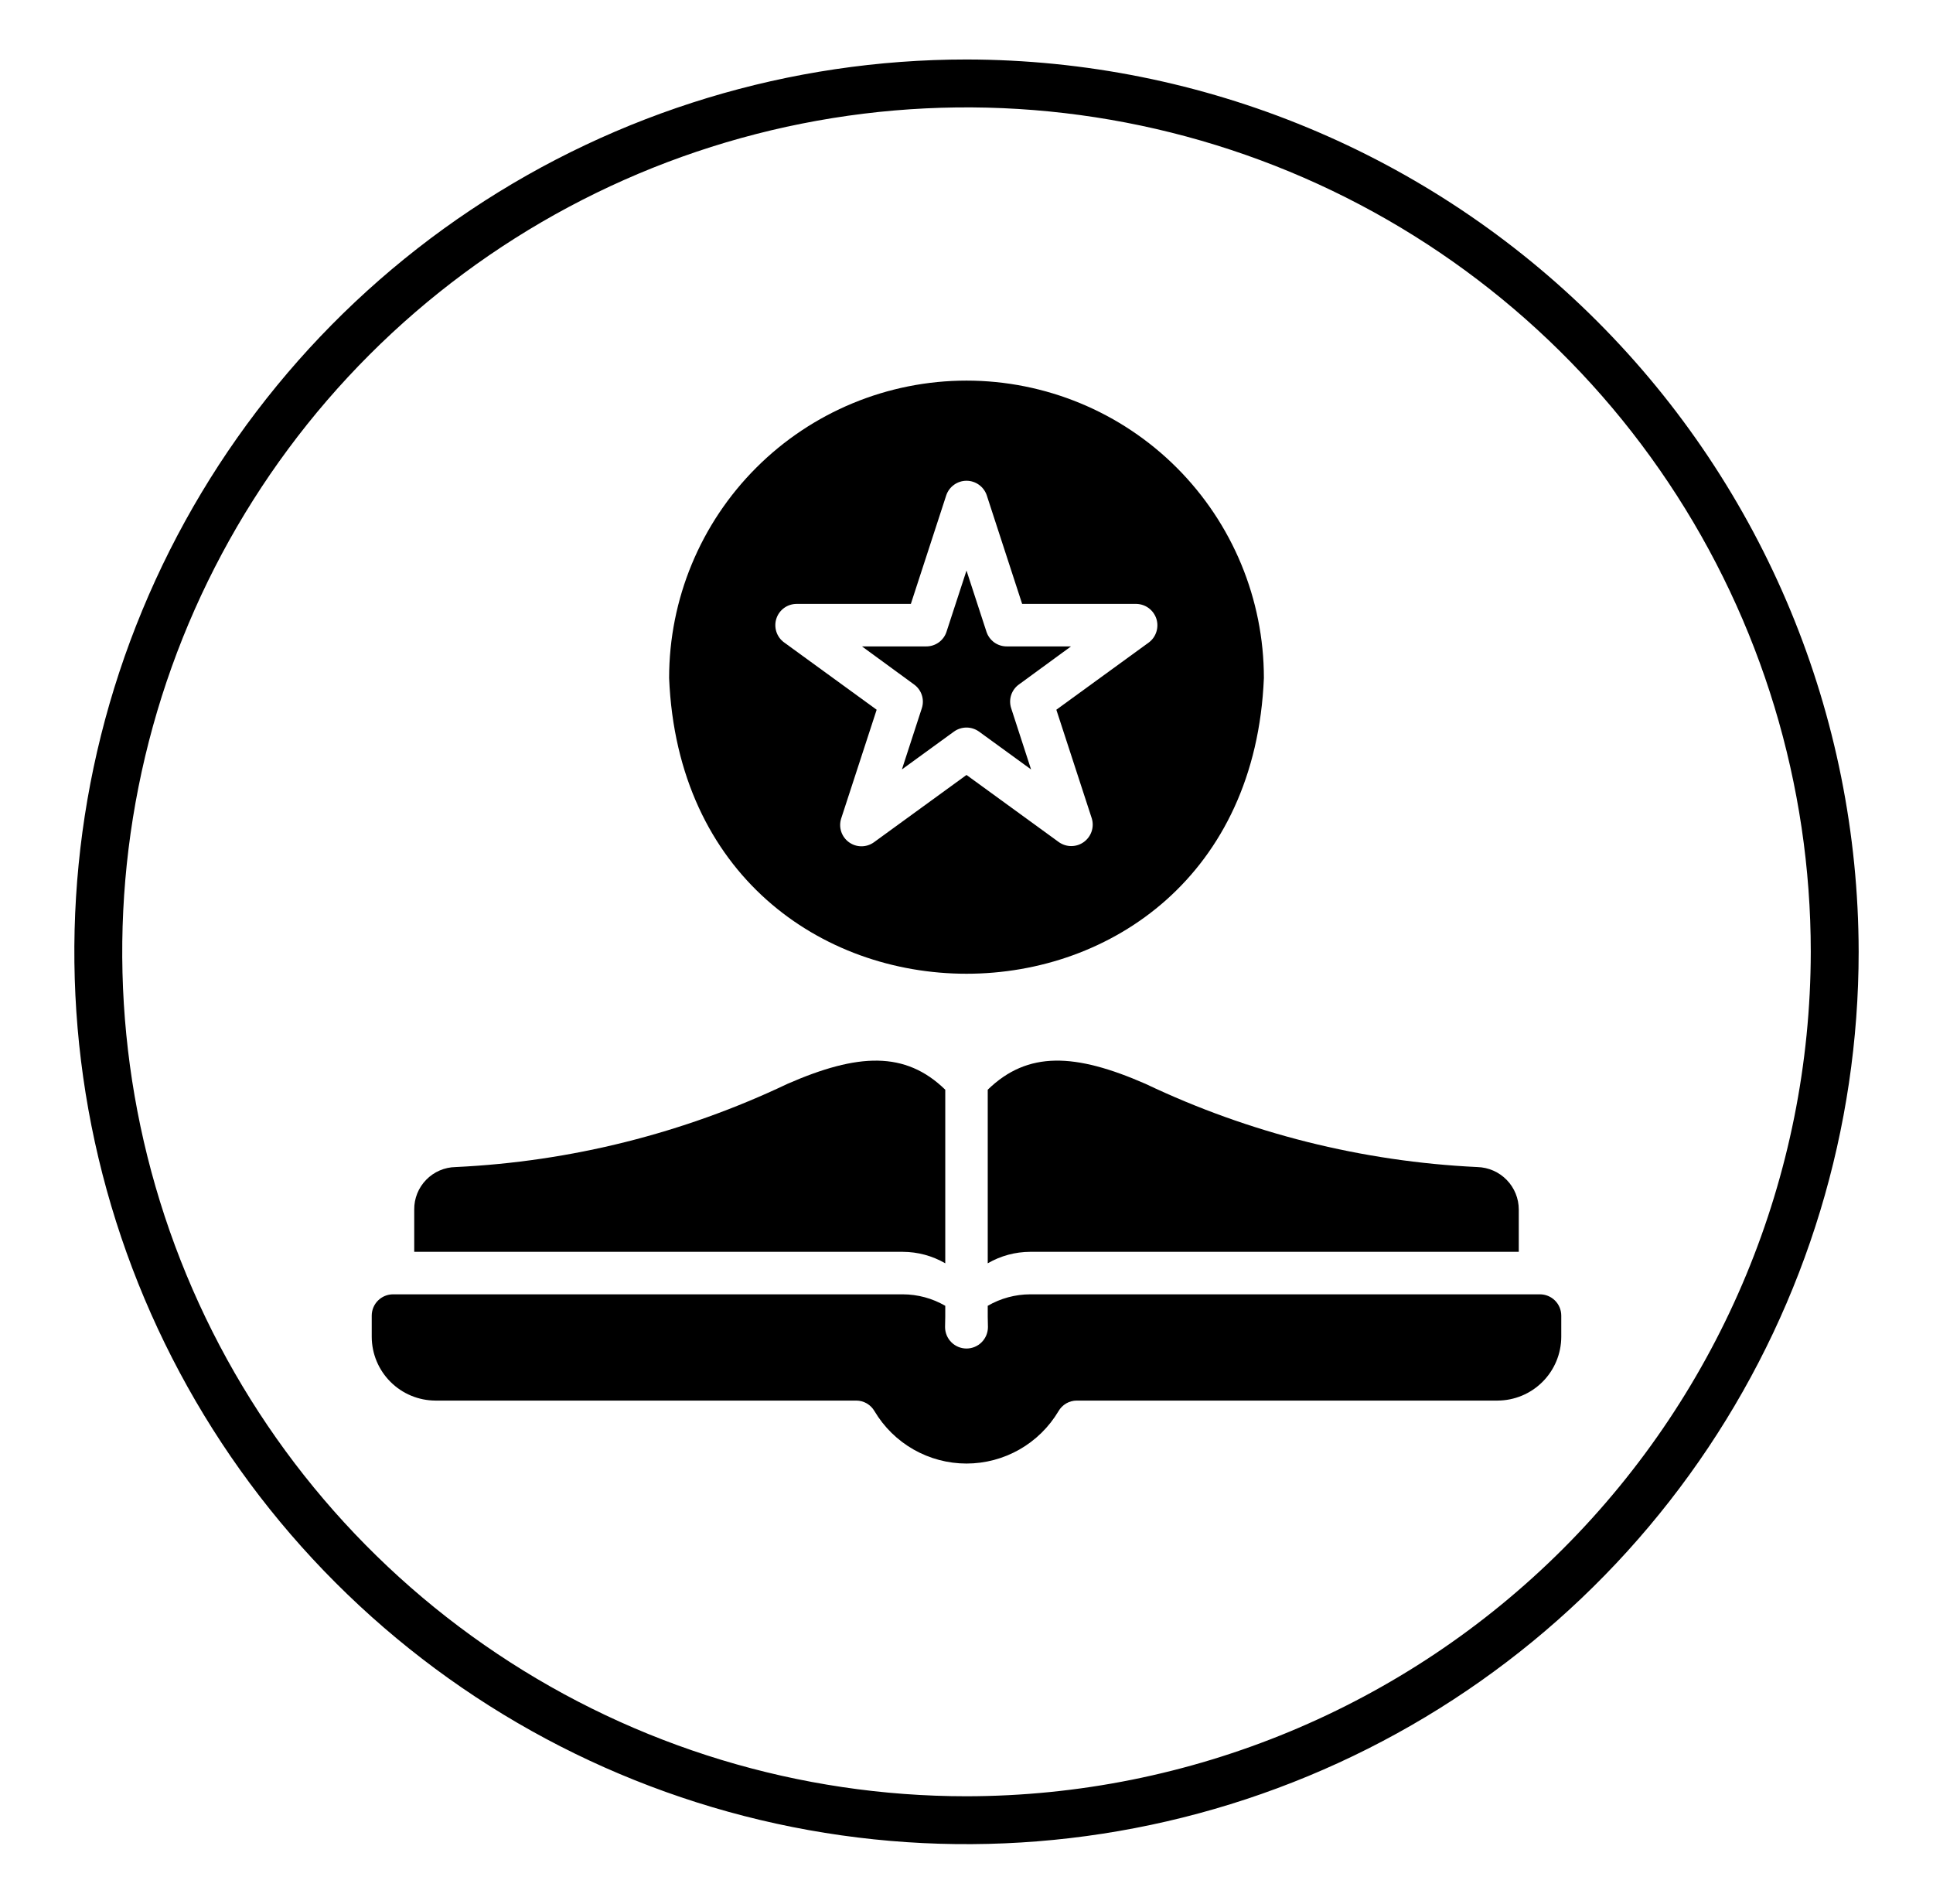
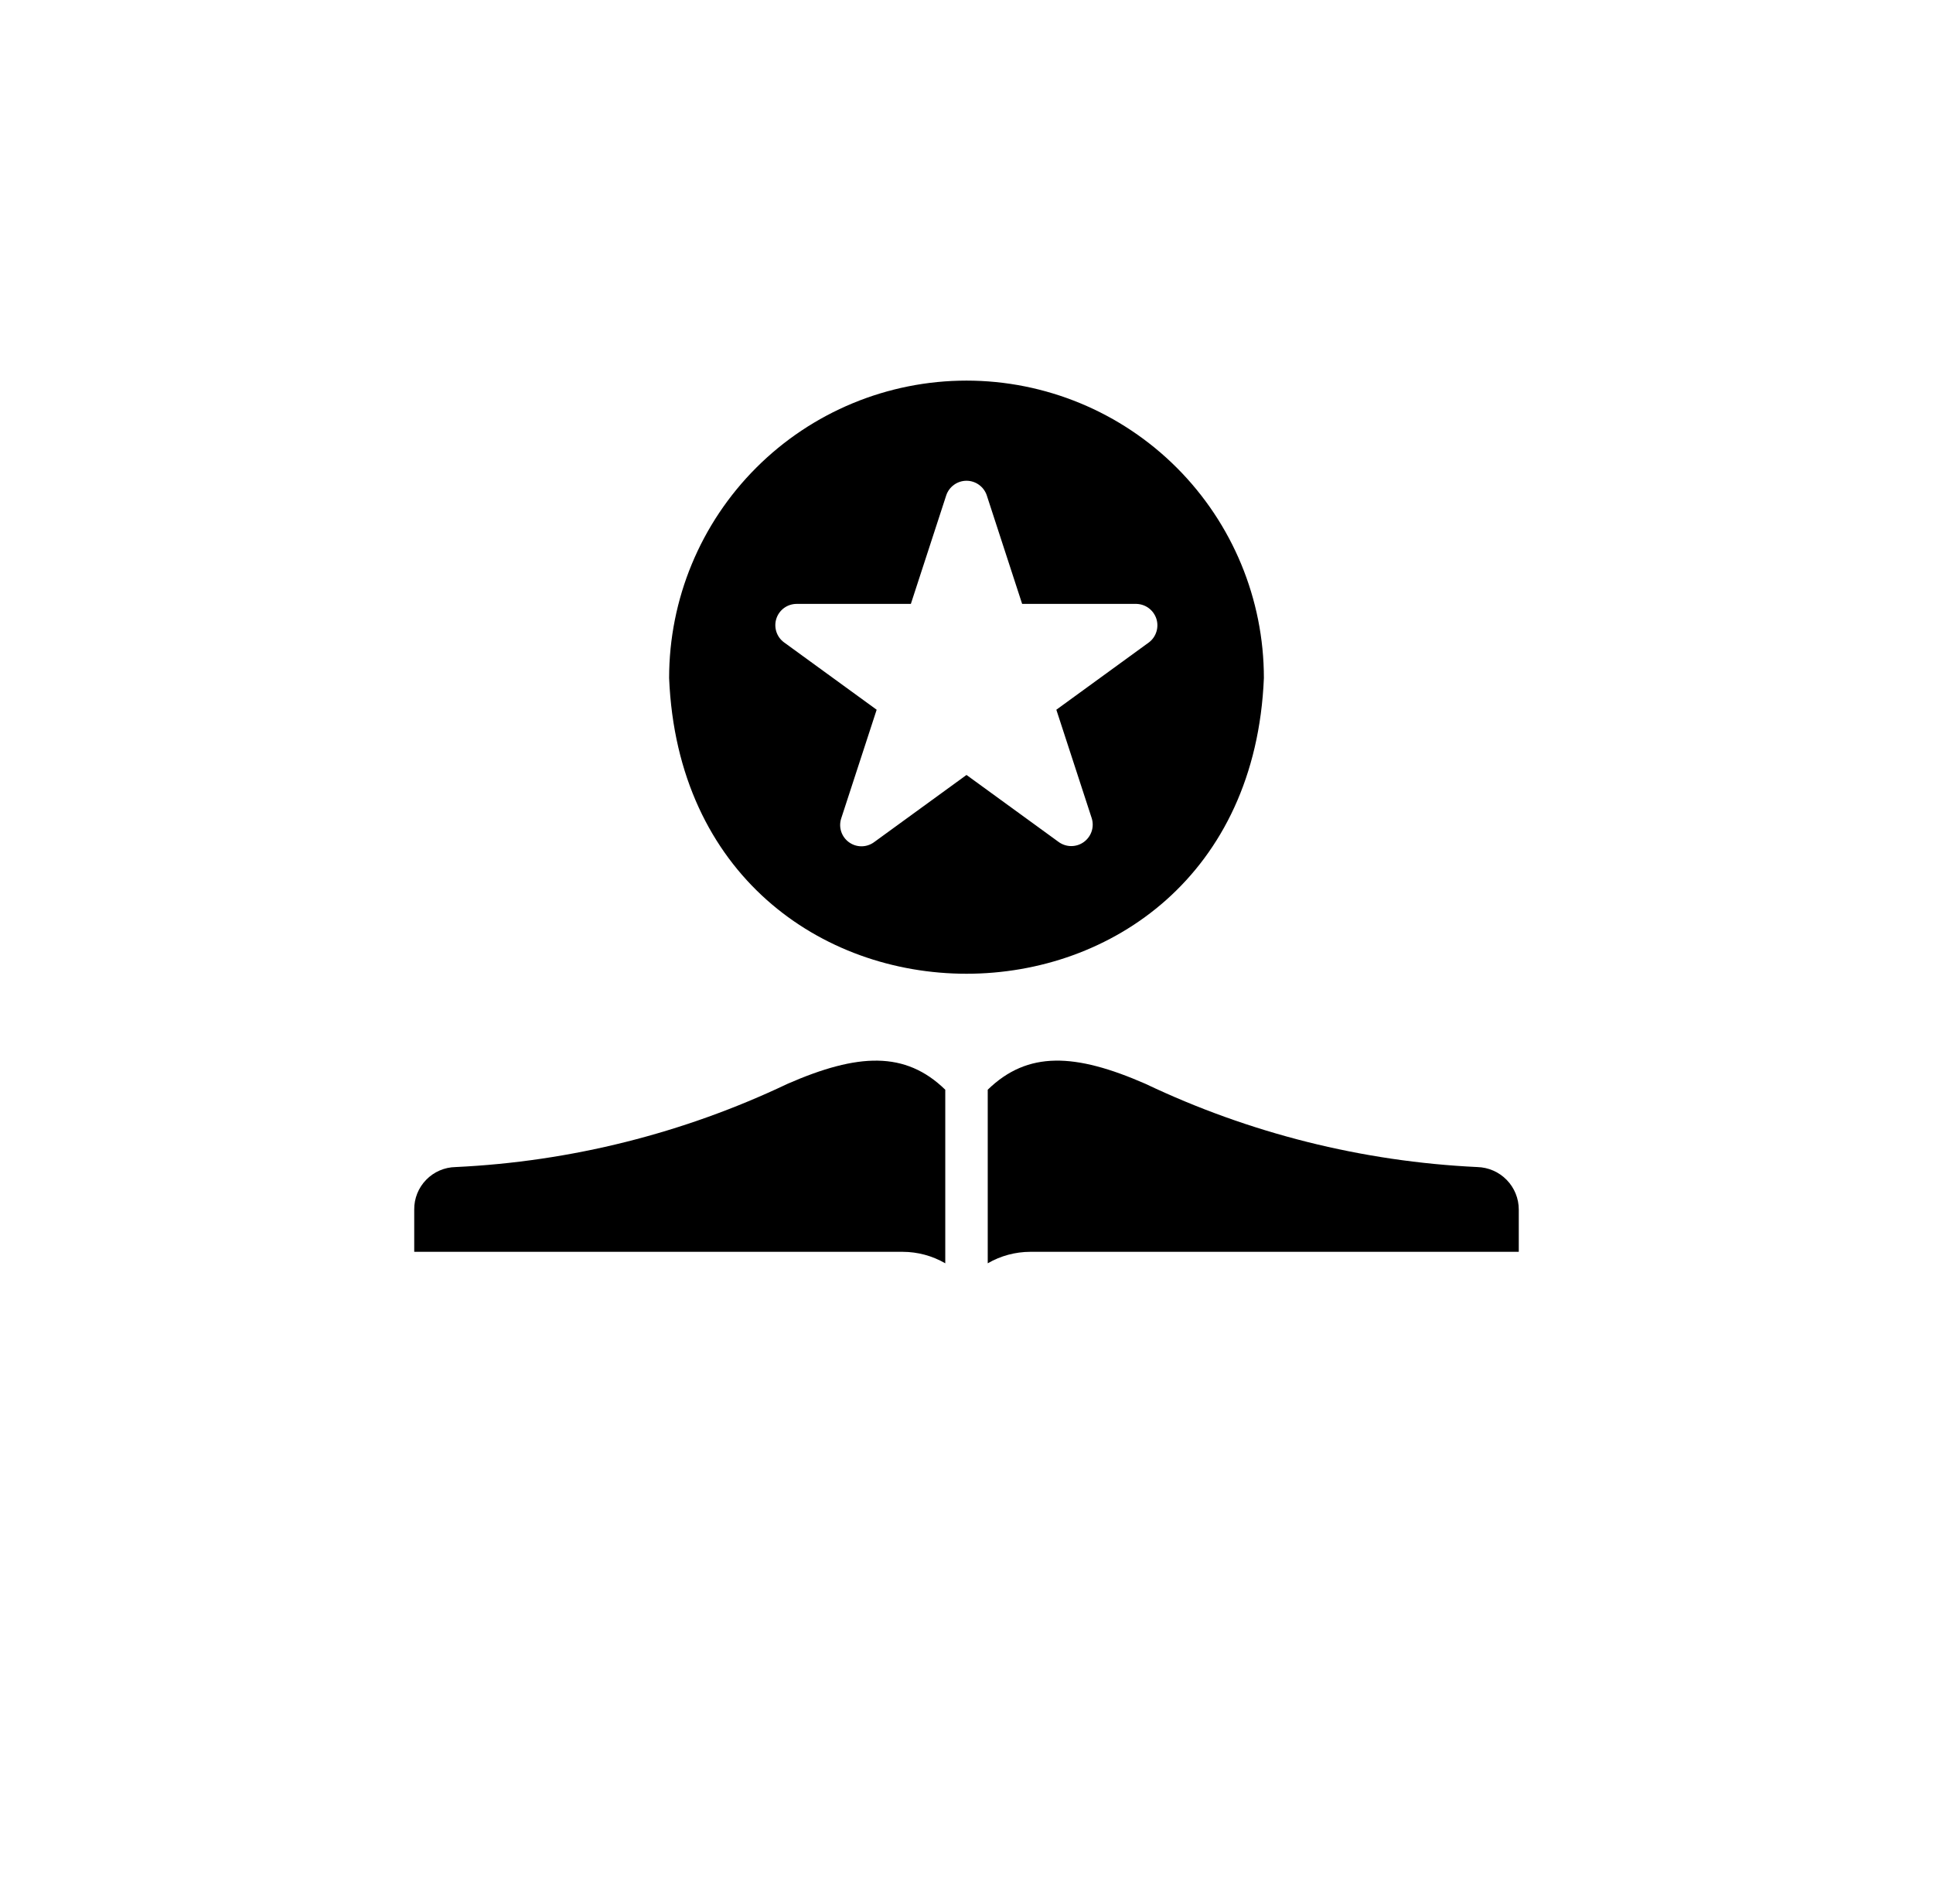
<svg xmlns="http://www.w3.org/2000/svg" width="65" height="64" viewBox="0 0 65 64" fill="none">
  <path d="M42.5 22.796C42.5 20.144 41.446 17.601 39.571 15.725C37.696 13.85 35.152 12.796 32.5 12.796C29.848 12.796 27.304 13.85 25.429 15.725C23.553 17.601 22.5 20.144 22.5 22.796C23.051 36.053 41.951 36.049 42.5 22.796ZM26.107 20.796C26.154 20.653 26.245 20.528 26.366 20.44C26.488 20.351 26.635 20.304 26.786 20.303H30.629L31.821 16.646C31.87 16.505 31.962 16.383 32.084 16.296C32.205 16.21 32.351 16.163 32.5 16.163C32.649 16.163 32.795 16.21 32.916 16.296C33.038 16.383 33.13 16.505 33.179 16.646L34.371 20.303H38.214C38.364 20.307 38.508 20.356 38.628 20.445C38.748 20.534 38.837 20.659 38.884 20.8C38.93 20.942 38.931 21.095 38.886 21.238C38.842 21.381 38.755 21.506 38.636 21.596L35.521 23.861L36.714 27.518C36.757 27.661 36.754 27.814 36.706 27.955C36.658 28.096 36.568 28.219 36.447 28.307C36.327 28.395 36.182 28.443 36.032 28.445C35.883 28.447 35.737 28.402 35.614 28.318L32.5 26.054L29.386 28.318C29.263 28.406 29.116 28.453 28.966 28.452C28.815 28.452 28.669 28.404 28.547 28.315C28.425 28.227 28.334 28.102 28.287 27.959C28.24 27.816 28.24 27.661 28.286 27.518L29.479 23.861L26.364 21.596C26.242 21.507 26.152 21.382 26.106 21.238C26.06 21.094 26.06 20.94 26.107 20.796Z" fill="black" />
-   <path d="M31 23.803L30.328 25.868L32.078 24.596C32.201 24.508 32.348 24.46 32.5 24.46C32.651 24.46 32.798 24.508 32.921 24.596L34.671 25.868L34 23.803C33.955 23.66 33.956 23.507 34.003 23.364C34.051 23.222 34.142 23.098 34.264 23.011L36.014 21.732H33.85C33.699 21.732 33.552 21.684 33.43 21.596C33.309 21.507 33.218 21.383 33.171 21.239L32.5 19.182L31.828 21.239C31.782 21.383 31.691 21.507 31.569 21.596C31.447 21.684 31.3 21.732 31.15 21.732H28.985L30.735 23.011C30.857 23.098 30.949 23.222 30.996 23.364C31.044 23.507 31.045 23.66 31 23.803Z" fill="black" />
-   <path d="M51.786 43.515H34.643C34.141 43.516 33.648 43.649 33.214 43.901C33.215 44.369 33.211 44.176 33.221 44.615C33.221 44.806 33.145 44.99 33.01 45.125C32.875 45.261 32.691 45.337 32.5 45.337C32.309 45.337 32.125 45.261 31.99 45.125C31.855 44.99 31.779 44.806 31.779 44.615C31.788 44.166 31.785 44.373 31.786 43.901C31.352 43.649 30.859 43.516 30.357 43.515H13.214C13.025 43.516 12.844 43.591 12.71 43.725C12.576 43.859 12.501 44.04 12.5 44.229V44.944C12.502 45.512 12.728 46.056 13.13 46.457C13.531 46.859 14.075 47.085 14.643 47.087H28.793C28.918 47.087 29.04 47.121 29.148 47.183C29.255 47.246 29.345 47.336 29.407 47.444C29.726 47.98 30.178 48.424 30.721 48.733C31.263 49.041 31.876 49.204 32.5 49.204C33.124 49.204 33.737 49.041 34.279 48.733C34.822 48.424 35.274 47.98 35.593 47.444C35.655 47.336 35.745 47.246 35.852 47.183C35.96 47.121 36.083 47.087 36.207 47.087H50.357C50.925 47.085 51.469 46.859 51.87 46.457C52.272 46.056 52.498 45.511 52.5 44.944V44.229C52.499 44.04 52.424 43.859 52.29 43.725C52.156 43.591 51.975 43.516 51.786 43.515Z" fill="black" />
  <path d="M31.786 42.472V36.636C30.44 35.326 28.844 35.407 26.486 36.436C22.987 38.101 19.192 39.053 15.322 39.236C14.948 39.242 14.592 39.396 14.331 39.664C14.07 39.931 13.925 40.291 13.929 40.665V42.086H30.357C30.859 42.087 31.352 42.22 31.786 42.472Z" fill="black" />
  <path d="M33.214 36.636V42.472C33.648 42.22 34.141 42.087 34.642 42.086H51.071V40.665C51.071 40.292 50.925 39.934 50.665 39.668C50.405 39.401 50.051 39.246 49.678 39.236C45.808 39.053 42.013 38.101 38.514 36.436C36.155 35.406 34.561 35.326 33.214 36.636Z" fill="black" />
-   <path d="M32.5 2C26.567 2 20.766 3.759 15.833 7.056C10.899 10.352 7.054 15.038 4.784 20.52C2.513 26.001 1.919 32.033 3.076 37.853C4.234 43.672 7.091 49.018 11.287 53.213C15.482 57.409 20.828 60.266 26.647 61.424C32.467 62.581 38.499 61.987 43.98 59.716C49.462 57.446 54.148 53.601 57.444 48.667C60.74 43.734 62.5 37.933 62.5 32C62.491 24.046 59.327 16.421 53.703 10.797C48.079 5.173 40.454 2.009 32.5 2ZM32.5 60.39C26.885 60.39 21.396 58.725 16.728 55.605C12.059 52.486 8.42 48.052 6.271 42.864C4.123 37.677 3.56 31.968 4.656 26.462C5.751 20.954 8.455 15.896 12.425 11.925C16.396 7.955 21.454 5.251 26.962 4.156C32.468 3.06 38.177 3.623 43.364 5.771C48.552 7.92 52.986 11.559 56.105 16.228C59.225 20.896 60.89 26.385 60.89 32C60.881 39.527 57.887 46.743 52.565 52.065C47.243 57.387 40.027 60.381 32.5 60.39Z" fill="black" />
</svg>